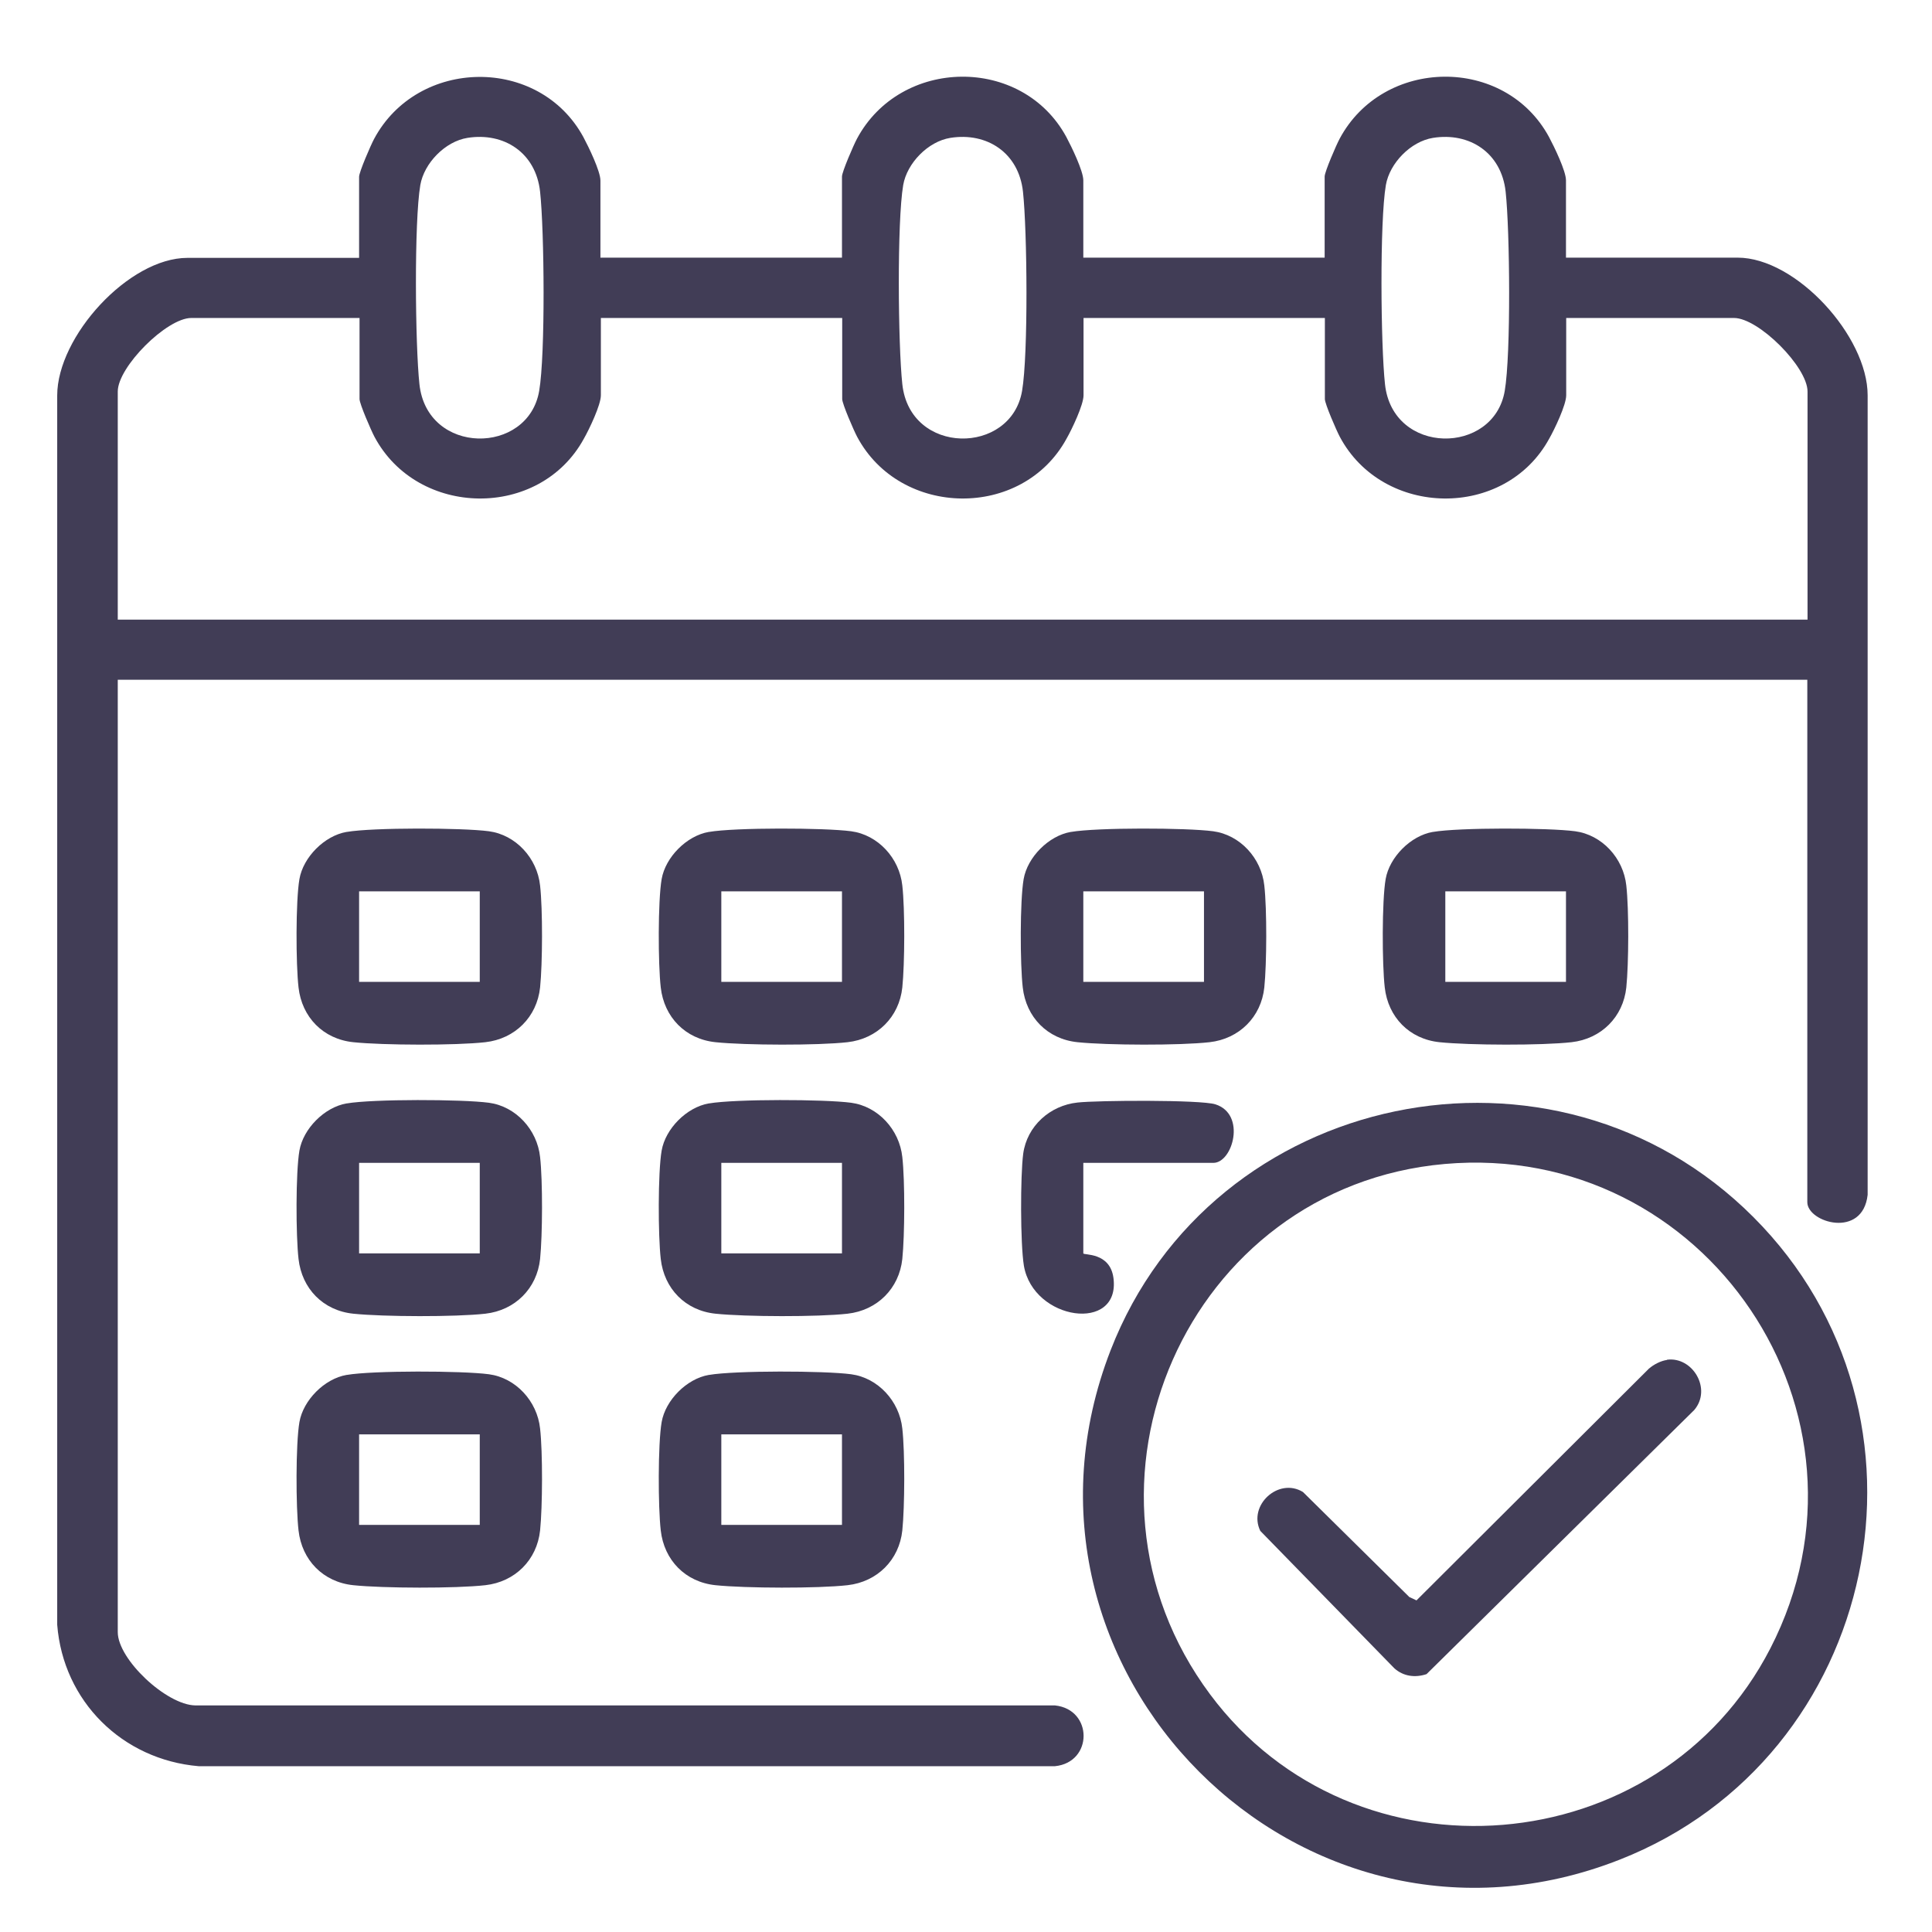
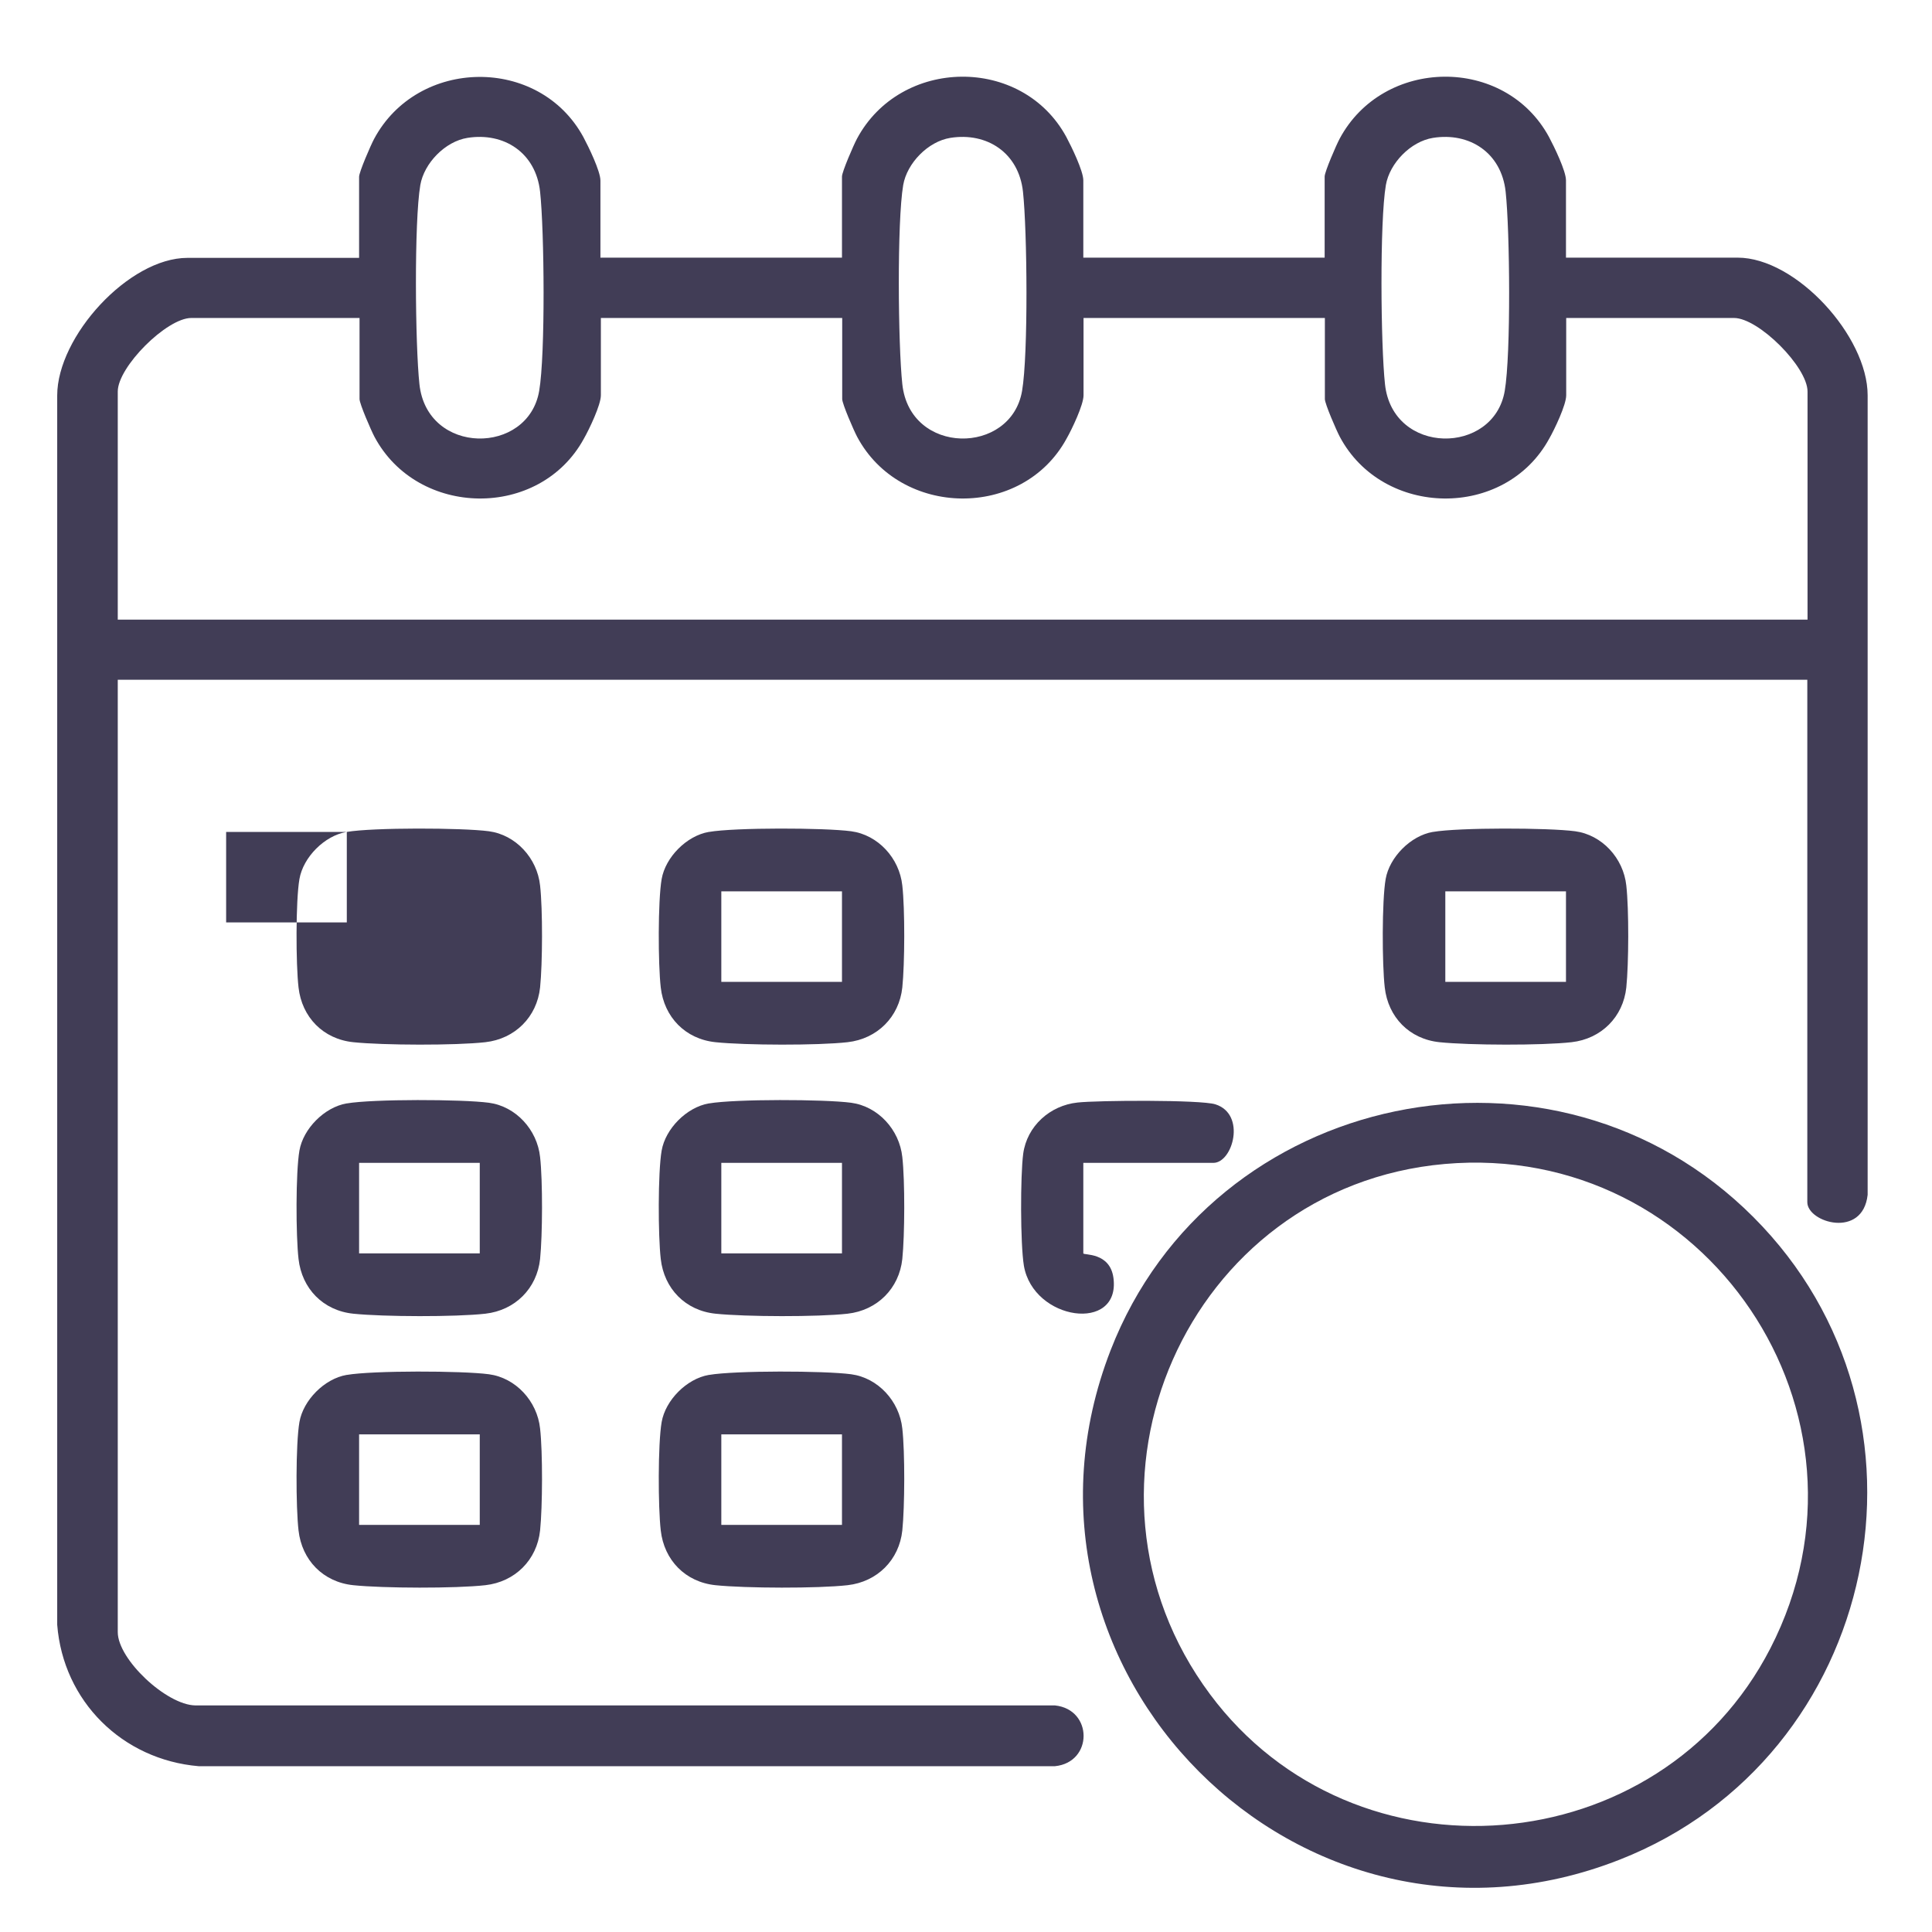
<svg xmlns="http://www.w3.org/2000/svg" preserveAspectRatio="xMidYMid slice" width="86px" height="86px" id="Livello_1" data-name="Livello 1" viewBox="0 0 86.46 86.46">
  <defs>
    <style>
      .cls-1 {
        fill: #413d56;
      }
    </style>
  </defs>
  <path class="cls-1" d="M26.88,11.53h10.8v-3.63c0-.21.52-1.41.67-1.69,1.95-3.65,7.39-3.73,9.37-.08.23.43.76,1.52.76,1.94v3.46h10.8v-3.63c0-.21.52-1.41.67-1.69,1.95-3.65,7.39-3.73,9.37-.08.23.43.76,1.52.76,1.94v3.46h7.68c2.62,0,5.82,3.52,5.82,6.16v35.78c-.22,1.98-2.7,1.24-2.7.33v-23.38H5.27v42.62c0,1.22,2.18,3.26,3.47,3.28h38.47c1.71.18,1.71,2.55,0,2.72H8.89c-3.41-.29-6.06-2.9-6.33-6.33V17.7c0-2.64,3.2-6.16,5.83-6.16h7.68v-3.63c0-.21.52-1.41.67-1.69,1.95-3.65,7.39-3.73,9.37-.08.23.43.76,1.52.76,1.94v3.46ZM20.92,6.17c-1,.16-1.94,1.13-2.11,2.11-.28,1.64-.23,7.16-.04,8.91.34,3.2,4.87,3.19,5.36.3.28-1.64.23-7.16.04-8.91s-1.62-2.67-3.25-2.41ZM42.53,6.17c-1,.16-1.94,1.13-2.11,2.11-.28,1.64-.23,7.16-.04,8.91.34,3.2,4.87,3.19,5.36.3.28-1.64.23-7.16.04-8.91s-1.62-2.67-3.25-2.41ZM64.13,6.17c-1,.16-1.94,1.13-2.11,2.11-.28,1.64-.23,7.16-.04,8.91.34,3.2,4.87,3.19,5.36.3.28-1.64.23-7.16.04-8.91s-1.62-2.67-3.25-2.41ZM16.07,14.23h-7.51c-1.1,0-3.29,2.19-3.29,3.29v10.21h75.62v-10.21c0-1.1-2.19-3.29-3.29-3.29h-7.51v3.46c0,.43-.52,1.52-.76,1.94-1.98,3.63-7.44,3.54-9.37-.08-.15-.28-.67-1.48-.67-1.69v-3.63h-10.8v3.46c0,.43-.52,1.52-.76,1.94-1.98,3.63-7.44,3.54-9.37-.08-.15-.28-.67-1.48-.67-1.69v-3.63h-10.8v3.46c0,.43-.52,1.52-.76,1.94-1.98,3.63-7.44,3.54-9.37-.08-.15-.28-.67-1.48-.67-1.69v-3.63Z" />
  <path class="cls-1" d="M78.46,54.46c8.9,8.9,5.68,24.18-5.97,28.76-14.27,5.62-28.33-8.5-22.79-22.79,4.53-11.68,19.88-14.86,28.76-5.97ZM64.65,52.09c-11.52,1.02-17.42,14.43-10.5,23.73,6.47,8.7,20.13,7.57,25.08-2.06,5.38-10.47-2.9-22.7-14.58-21.67Z" />
-   <path class="cls-1" d="M15.52,37.23c1.16-.2,5.16-.19,6.36-.03s2.16,1.2,2.29,2.43c.12,1.06.11,3.49,0,4.56-.14,1.32-1.12,2.3-2.45,2.45s-4.56.14-5.91,0-2.3-1.12-2.45-2.45c-.12-1.03-.13-3.87.04-4.85s1.12-1.94,2.11-2.11ZM21.47,39.89h-5.4v4.05h5.4v-4.05Z" />
+   <path class="cls-1" d="M15.52,37.23c1.16-.2,5.16-.19,6.36-.03s2.16,1.2,2.29,2.43c.12,1.06.11,3.49,0,4.56-.14,1.32-1.12,2.3-2.45,2.45s-4.56.14-5.91,0-2.3-1.12-2.45-2.45c-.12-1.03-.13-3.87.04-4.85s1.12-1.94,2.11-2.11Zh-5.4v4.05h5.4v-4.05Z" />
  <path class="cls-1" d="M31.73,37.23c1.16-.2,5.16-.19,6.36-.03s2.16,1.2,2.29,2.43c.12,1.06.11,3.49,0,4.56-.14,1.32-1.12,2.3-2.45,2.45s-4.56.14-5.91,0-2.3-1.12-2.45-2.45c-.12-1.03-.13-3.87.04-4.85s1.12-1.94,2.11-2.11ZM37.68,39.89h-5.4v4.05h5.4v-4.05Z" />
-   <path class="cls-1" d="M47.93,37.23c1.16-.2,5.16-.19,6.36-.03s2.16,1.2,2.29,2.43c.12,1.06.11,3.49,0,4.56-.14,1.32-1.12,2.3-2.45,2.45s-4.56.14-5.91,0-2.3-1.12-2.45-2.45c-.12-1.03-.13-3.87.04-4.85s1.12-1.94,2.11-2.11ZM53.88,39.89h-5.4v4.05h5.4v-4.05Z" />
  <path class="cls-1" d="M64.13,37.23c1.16-.2,5.16-.19,6.36-.03s2.16,1.2,2.29,2.43c.12,1.06.11,3.49,0,4.56-.14,1.32-1.12,2.3-2.45,2.45s-4.56.14-5.91,0-2.3-1.12-2.45-2.45c-.12-1.03-.13-3.87.04-4.85s1.12-1.94,2.11-2.11ZM70.08,39.89h-5.4v4.05h5.4v-4.05Z" />
  <path class="cls-1" d="M15.52,49.38c1.16-.2,5.16-.19,6.36-.03s2.16,1.2,2.29,2.43c.12,1.06.11,3.49,0,4.56-.14,1.32-1.12,2.3-2.45,2.45s-4.56.14-5.91,0-2.3-1.12-2.45-2.45c-.12-1.03-.13-3.87.04-4.85s1.12-1.94,2.11-2.11ZM21.47,52.04h-5.4v4.05h5.4v-4.05Z" />
  <path class="cls-1" d="M31.73,49.38c1.16-.2,5.16-.19,6.36-.03s2.16,1.2,2.29,2.43c.12,1.06.11,3.49,0,4.56-.14,1.32-1.12,2.3-2.45,2.45s-4.56.14-5.91,0-2.3-1.12-2.45-2.45c-.12-1.03-.13-3.87.04-4.85s1.12-1.94,2.11-2.11ZM37.68,52.04h-5.4v4.05h5.4v-4.05Z" />
  <path class="cls-1" d="M15.52,61.53c1.16-.2,5.16-.19,6.36-.03s2.16,1.2,2.29,2.43c.12,1.06.11,3.49,0,4.56-.14,1.32-1.12,2.3-2.45,2.45s-4.56.14-5.91,0-2.3-1.12-2.45-2.45c-.12-1.03-.13-3.87.04-4.85s1.12-1.94,2.11-2.11ZM21.47,64.19h-5.4v4.05h5.4v-4.05Z" />
  <path class="cls-1" d="M31.73,61.53c1.16-.2,5.16-.19,6.36-.03s2.16,1.2,2.29,2.43c.12,1.06.11,3.49,0,4.56-.14,1.32-1.12,2.3-2.45,2.45s-4.56.14-5.91,0-2.3-1.12-2.45-2.45c-.12-1.03-.13-3.87.04-4.85s1.12-1.94,2.11-2.11ZM37.68,64.19h-5.4v4.05h5.4v-4.05Z" />
  <path class="cls-1" d="M48.48,52.04v4.05c0,.09,1.2-.07,1.35,1.11.31,2.45-3.59,1.91-4.01-.56-.16-.98-.16-4.01-.03-5.01.17-1.24,1.2-2.16,2.43-2.29.89-.1,5.5-.13,6.17.08,1.39.44.78,2.62-.09,2.62h-5.82Z" />
-   <path class="cls-1" d="M74.6,60.85c1.15-.15,2.02,1.31,1.22,2.25l-11.98,11.82c-.51.17-1.04.1-1.44-.26l-6-6.15c-.56-1.15.82-2.41,1.91-1.74l4.76,4.7.32.15,10.4-10.37c.22-.19.53-.35.81-.39Z" />
</svg>